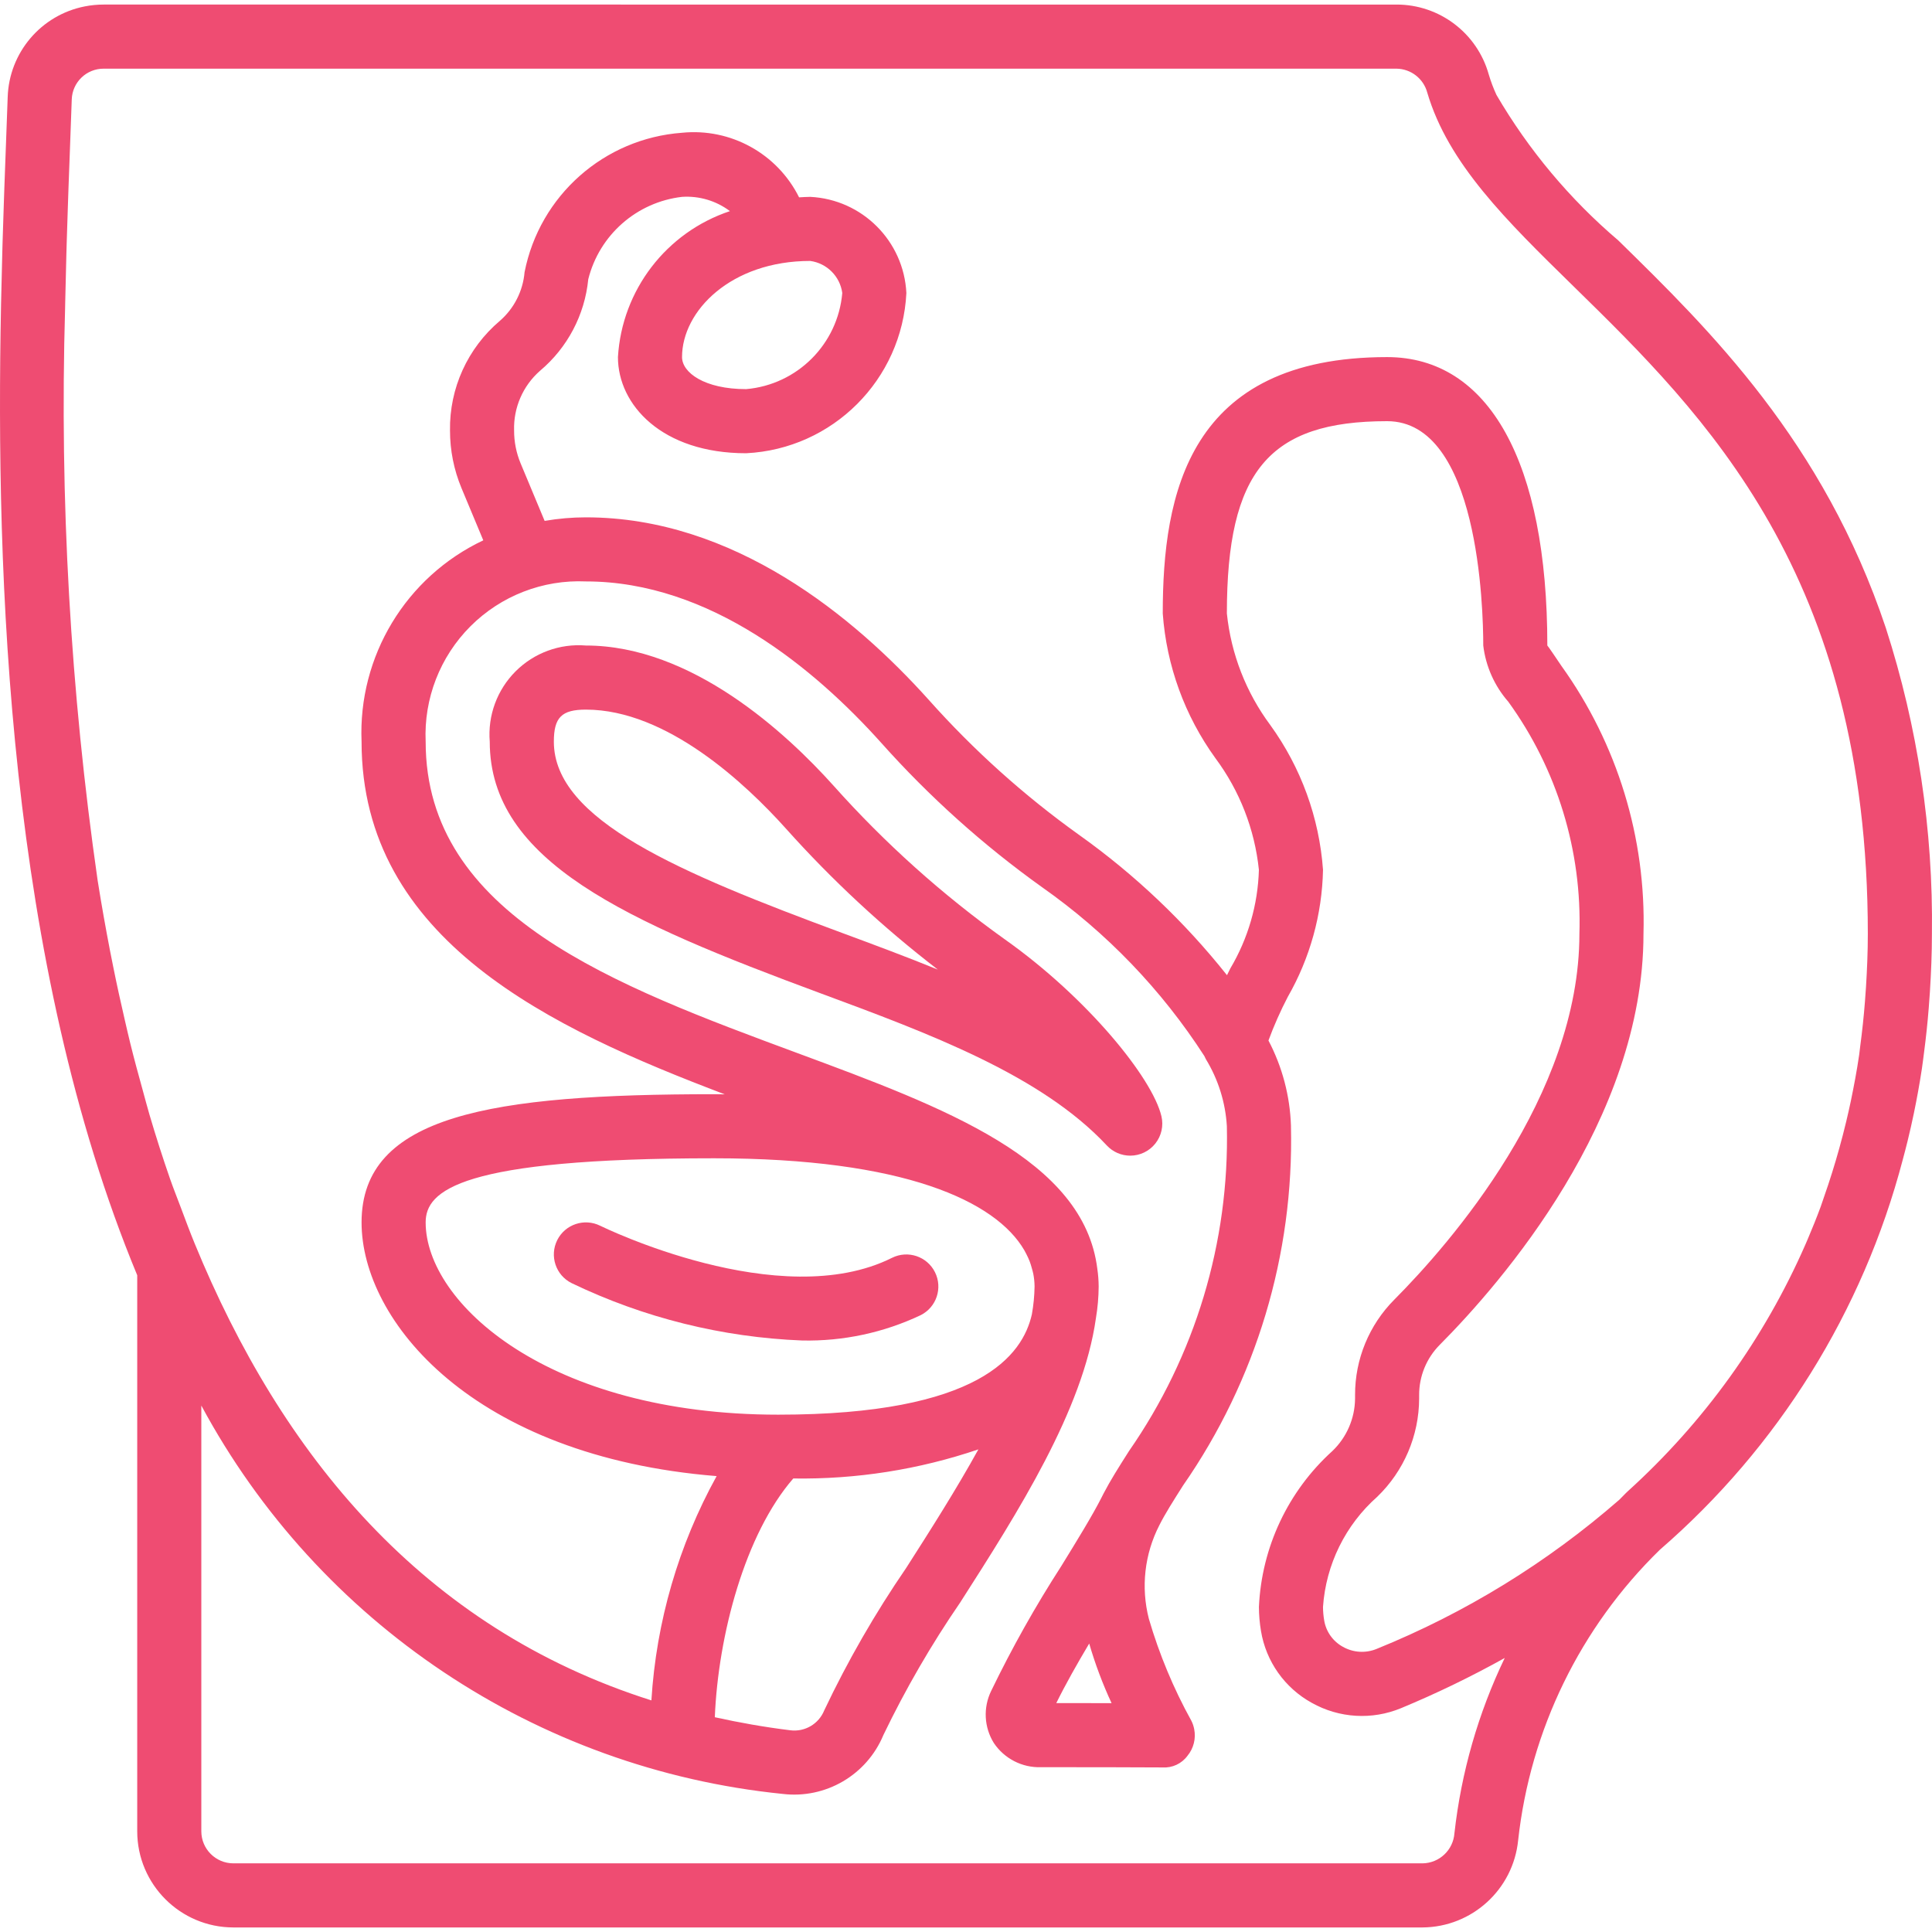
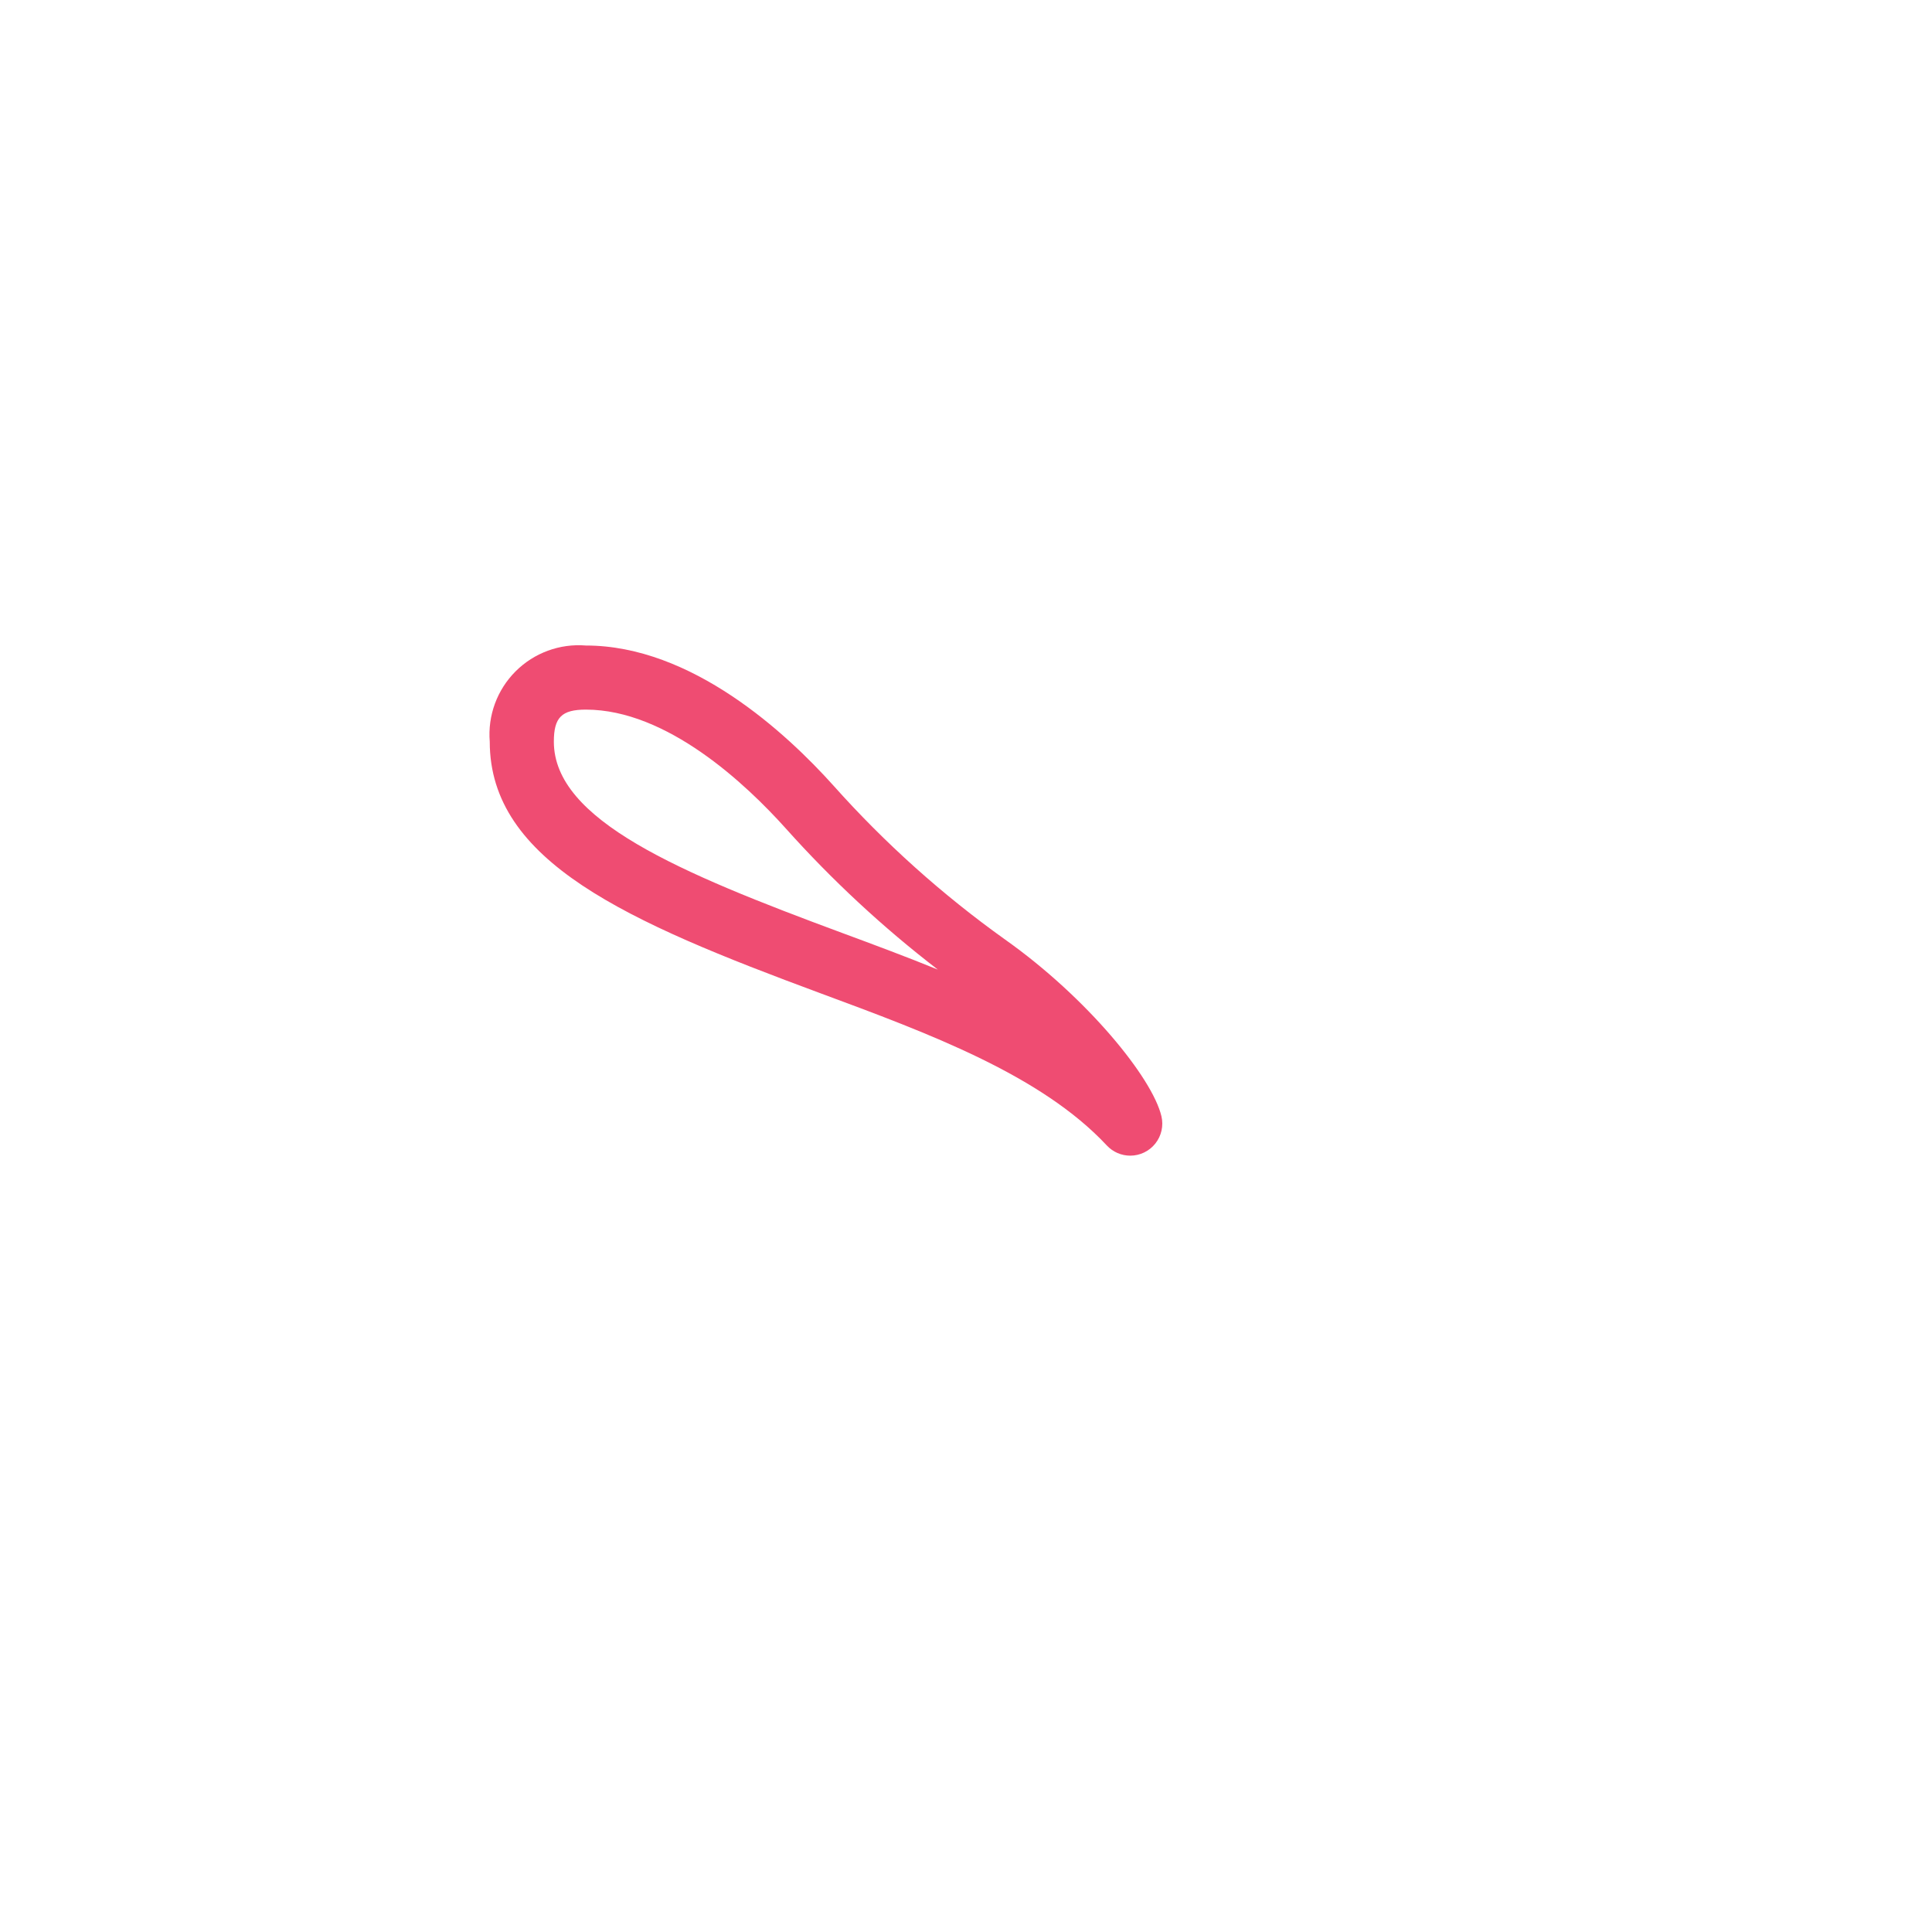
<svg xmlns="http://www.w3.org/2000/svg" id="Capa_1" x="0px" y="0px" viewBox="0 0 505.993 505.993" style="enable-background:new 0 0 505.993 505.993;" xml:space="preserve" width="505.993" height="505.993">
  <g fill="#EF4C72">
    <g fill="#EF4C72">
      <g fill="#EF4C72">
        <path d="M289.877,300.001c1.587,1.703,3.811,2.669,6.139,2.668c2.562-0.003,4.983-1.175,6.574-3.183s2.178-4.633,1.594-7.128     c-2.344-10-19.357-30.984-40.943-46.287c-16.441-11.735-31.524-25.263-44.971-40.336c-12.299-13.697-37.074-36.672-64.824-36.672     c-6.834-0.556-13.567,1.917-18.415,6.765s-7.322,11.581-6.765,18.415c0,31.402,35.852,47.102,86.586,65.885     C243.263,270.652,272.64,281.533,289.877,300.001z M220.599,244.353L220.599,244.353c-42.803-15.844-75.545-29.598-75.545-50.111     c0-6.352,2.041-8.393,8.393-8.393c21.234,0,41.902,19.484,52.332,31.098c12.105,13.536,25.441,25.919,39.836,36.988     C237.222,250.513,228.763,247.378,220.599,244.353z" fill="#EF4C72" />
-         <path d="M233.627,329.423c-29.373,14.693-75.963-8.168-76.434-8.398c-4.148-2.06-9.182-0.376-11.254,3.766     c-2.068,4.145-0.388,9.181,3.754,11.254c18.89,9.091,39.446,14.207,60.393,15.033c10.725,0.227,21.355-2.046,31.049-6.639     c4.135-2.08,5.806-7.114,3.736-11.253C242.802,329.046,237.772,327.363,233.627,329.423z" fill="#EF4C72" />
-         <path d="M493.902,164.461c-16.352-48.9-46.239-78.16-70.07-101.493c-12.708-10.817-23.496-23.704-31.91-38.116     c-0.8-1.737-1.476-3.53-2.02-5.363c-3.035-10.829-12.913-18.31-24.16-18.295H27.172c-1.672-0.001-3.339,0.161-4.979,0.485     C10.747,3.928,2.374,13.791,2.013,25.451L1.9,28.547l-0.338,9.228c-0.097,2.565-0.2,5.416-0.302,8.197     c-0.038,1.028-0.074,1.982-0.112,3.035c-0.049,1.367-0.094,2.792-0.143,4.206c-0.113,3.275-0.222,6.622-0.326,10.112     c-0.027,0.919-0.051,1.845-0.077,2.78C0.478,70.443,0.37,74.924,0.277,79.55l-0.015,0.799     c-1.384,70.249,1.658,171.606,35.677,253.642v145.629c0.015,13.9,11.28,25.165,25.18,25.18h311.439     c12.962-0.095,23.766-9.95,25.049-22.848c3.18-28.885,16.293-55.768,37.098-76.055c31.014-26.852,53.19-62.45,63.618-102.126     c0.445-1.653,0.88-3.309,1.286-4.978c0.574-2.39,1.136-4.784,1.632-7.21c0.796-3.843,1.503-7.722,2.097-11.646     c0.215-1.437,0.387-2.891,0.576-4.339c0.505-3.83,0.913-7.697,1.225-11.6c0.115-1.442,0.223-2.884,0.312-4.337     c0.308-4.971,0.52-9.977,0.52-15.056C506.326,217.411,502.25,190.342,493.902,164.461z M380.918,480.128     c-0.318,4.4-3.95,7.825-8.36,7.885H61.119c-4.633-0.006-8.387-3.76-8.393-8.393V368.112     c30.713,57.066,87.742,95.173,152.217,101.712c11.274,1.369,22.079-4.942,26.426-15.434     c5.807-12.056,12.526-23.651,20.098-34.684c15.238-23.802,32.179-50.429,35.559-74.495c0.46-2.736,0.699-5.505,0.716-8.28     c-0.008-1.535-0.124-3.068-0.349-4.587c-3.524-28.702-39.935-42.243-78.45-56.503c-47.914-17.738-97.463-36.082-97.463-81.598     c-0.501-11.277,3.759-22.245,11.741-30.226c7.982-7.982,18.95-12.242,30.226-11.741c32.553,0,60.012,22.967,77.312,42.234     c12.617,14.15,26.768,26.852,42.193,37.873c16.879,11.863,31.305,26.877,42.484,44.217c0.112,0.268,0.238,0.531,0.377,0.787     c3.248,5.319,5.139,11.356,5.504,17.578c0.677,30.362-8.302,60.155-25.643,85.086l-0.168,0.266     c-2.512,3.955-4.709,7.426-6.459,10.795c-0.159,0.307-0.316,0.611-0.467,0.918l-0.127,0.254     c-2.393,4.709-6.336,11.115-10.504,17.885c-6.78,10.509-12.91,21.422-18.356,32.68c-2.138,4.371-1.871,9.536,0.705,13.664     c2.755,4.097,7.426,6.485,12.36,6.32h6.377c8.48,0.021,16.955,0,25.434,0.061c2.555,0.163,5.017-0.986,6.533-3.049     c1.608-1.948,2.254-4.515,1.758-6.992l-0.012-0.062c-0.146-0.73-0.388-1.437-0.721-2.102c-4.686-8.47-8.422-17.431-11.139-26.721     c-2.118-8.238-1.136-16.967,2.758-24.529c1.467-2.934,3.66-6.389,6.201-10.389c19.152-27.575,29.048-60.522,28.258-94.086v-0.139     c-0.257-7.786-2.271-15.414-5.893-22.311c1.446-3.922,3.141-7.748,5.074-11.455c5.805-10.135,8.973-21.565,9.213-33.242     c-0.983-13.667-5.758-26.79-13.787-37.893c-6.362-8.548-10.298-18.655-11.393-29.254c0-37.18,10.984-50.361,41.967-50.361     c23.967,0,25.18,48.943,25.18,58.754c0.653,5.456,2.938,10.587,6.557,14.721c12.779,17.648,19.33,39.042,18.623,60.82     c0,42.43-33.889,81.102-48.459,95.758c-6.624,6.64-10.329,15.646-10.295,25.025v0.922c-0.051,5.195-2.2,10.148-5.959,13.734     c-11.596,10.499-18.516,25.197-19.221,40.824c0.008,2.104,0.188,4.204,0.537,6.278c1.312,7.983,6.214,14.923,13.299,18.828     c7.169,4.034,15.795,4.549,23.393,1.398c9.294-3.86,18.359-8.248,27.151-13.144C387.148,448.676,382.695,464.195,380.918,480.128     z M207.76,387.214c16.477,0.255,32.876-2.323,48.481-7.621c-5.771,10.45-12.487,21.023-18.912,31.059     c-8.129,11.848-15.306,24.321-21.463,37.303c-1.434,3.556-5.087,5.695-8.889,5.205c-6.842-0.835-13.4-2.013-19.767-3.416     C188.104,428.212,195.106,401.794,207.76,387.214z M203.808,370.505c-60.242,0-92.328-29.246-92.328-50.361     c0-8.299,8.975-16.787,75.541-16.787c49.79,0,73.76,11.23,81.241,24.071c0.195,0.341,0.373,0.684,0.547,1.03     c0.324,0.625,0.616,1.266,0.874,1.922c0.216,0.567,0.382,1.147,0.542,1.727c0.136,0.489,0.294,0.978,0.387,1.467     c0.219,1.106,0.333,2.23,0.343,3.357c-0.039,2.449-0.275,4.89-0.707,7.301C267.817,354.945,256.536,370.505,203.808,370.505z      M291.119,446.054c-3.16-0.008-6.32-0.011-9.479-0.008h-5c2.459-4.988,5.48-10.32,8.623-15.603     C286.82,435.786,288.778,441.005,291.119,446.054z M488.701,258.57c-0.079,1.272-0.172,2.537-0.273,3.801     c-0.307,3.886-0.715,7.732-1.223,11.538c-0.104,0.772-0.17,1.561-0.283,2.33c-0.6,4.131-1.369,8.189-2.205,12.216     c-0.369,1.763-0.772,3.511-1.187,5.254c-0.559,2.372-1.182,4.714-1.824,7.047c-1.19,4.291-2.516,8.52-3.978,12.688     c-0.299,0.853-0.569,1.722-0.879,2.569c-1.058,2.862-2.196,5.686-3.387,8.484c-0.199,0.47-0.404,0.938-0.606,1.406     c-10.761,24.59-26.612,46.619-46.508,64.635c-0.781,0.714-1.471,1.506-2.234,2.235c-18.872,16.471-40.359,29.679-63.577,39.08     c-2.868,1.181-6.119,0.98-8.82-0.545c-2.606-1.421-4.415-3.961-4.906-6.889c-0.202-1.174-0.308-2.362-0.316-3.553     c0.763-11.115,5.869-21.483,14.213-28.865c6.975-6.732,10.931-15.999,10.967-25.692v-0.922c-0.022-4.941,1.924-9.687,5.41-13.188     c16.041-16.135,53.344-58.914,53.344-107.594c0.71-25.123-6.839-49.785-21.492-70.205c-1.545-2.291-3.467-5.139-3.688-5.336     c0-48.008-15.295-75.541-41.967-75.541c-52.078,0-58.754,35.885-58.754,67.148c0.983,13.667,5.758,26.79,13.787,37.893     c6.362,8.548,10.298,18.655,11.393,29.254c-0.26,9.098-2.834,17.98-7.479,25.807c-0.291,0.59-0.583,1.183-0.877,1.779     c-11.115-13.992-24.141-26.352-38.697-36.717c-14.406-10.3-27.622-22.169-39.406-35.389     c-19.586-21.811-51.061-47.807-89.803-47.807c-3.622,0.002-7.238,0.313-10.807,0.93l-6.303-15.102     c-1.126-2.718-1.701-5.632-1.693-8.574c-0.188-5.96,2.299-11.692,6.779-15.627c7.186-6.03,11.725-14.635,12.643-23.971     c2.896-11.607,12.679-20.207,24.562-21.59c4.493-0.297,8.944,1.029,12.543,3.736c-16.67,5.554-28.283,20.692-29.33,38.232     c0,12.512,11.533,25.18,33.574,25.18c22.697-1.123,40.844-19.271,41.967-41.967c-0.675-13.617-11.563-24.506-25.18-25.18     c-0.997,0-1.947,0.084-2.92,0.128c-5.708-11.463-17.913-18.197-30.654-16.915c-20.403,1.486-37.291,16.436-41.242,36.508     c-0.418,4.936-2.744,9.514-6.483,12.762c-8.431,7.129-13.219,17.665-13.045,28.705c-0.006,5.172,1.014,10.294,3,15.07     l5.717,13.697c-20.257,9.576-32.815,30.347-31.881,52.734c0,52.051,49.767,75.148,95.127,92.364     c-0.943-0.008-1.839-0.036-2.799-0.036c-58.475,0-92.328,5.492-92.328,33.574c0,25.796,29.053,61.272,92.994,66.445     c-9.977,18.072-15.813,38.136-17.087,58.74c-59.986-19.005-96.974-64.519-119.59-119.595c-1.276-3.107-2.455-6.279-3.641-9.448     c-0.95-2.535-1.958-5.033-2.852-7.601c-1.915-5.513-3.705-11.098-5.37-16.756c-0.62-2.092-1.161-4.221-1.748-6.329     c-1.145-4.126-2.273-8.261-3.299-12.44c-0.484-1.961-0.931-3.934-1.389-5.904c-1.074-4.634-2.099-9.284-3.039-13.959     c-0.29-1.438-0.581-2.876-0.859-4.317c-1.145-5.955-2.215-11.928-3.162-17.912l-0.076-0.454     c-7.134-49.634-9.987-99.789-8.527-149.911l0.034-1.695c0.085-4.254,0.187-8.357,0.298-12.345     c0.034-1.187,0.066-2.395,0.101-3.559c0.094-3.172,0.195-6.207,0.297-9.183c0.054-1.575,0.107-3.229,0.161-4.751     c0.029-0.81,0.057-1.537,0.086-2.33c0.105-2.868,0.211-5.713,0.311-8.368l0.341-9.335l0.113-3.092     c0.145-4.516,3.863-8.094,8.381-8.066h338.565c3.781,0.044,7.072,2.596,8.058,6.246c5.479,18.615,20.684,33.5,38.291,50.734     c34.348,33.631,77.098,75.484,77.098,169.643C489.185,249.319,488.986,253.961,488.701,258.57z M212.201,68.341     c4.364,0.598,7.796,4.029,8.393,8.393c-1.159,13.397-11.783,24.021-25.18,25.18c-10.902,0-16.787-4.324-16.787-8.393     C178.627,81.41,191.463,68.341,212.201,68.341z" fill="#EF4C72" />
      </g>
    </g>
  </g>
  <g fill="#EF4C72" />
  <g fill="#EF4C72" />
  <g fill="#EF4C72" />
  <g fill="#EF4C72" />
  <g fill="#EF4C72" />
  <g fill="#EF4C72" />
  <g fill="#EF4C72" />
  <g fill="#EF4C72" />
  <g fill="#EF4C72" />
  <g fill="#EF4C72" />
  <g fill="#EF4C72" />
  <g fill="#EF4C72" />
  <g fill="#EF4C72" />
  <g fill="#EF4C72" />
  <g fill="#EF4C72" />
</svg>